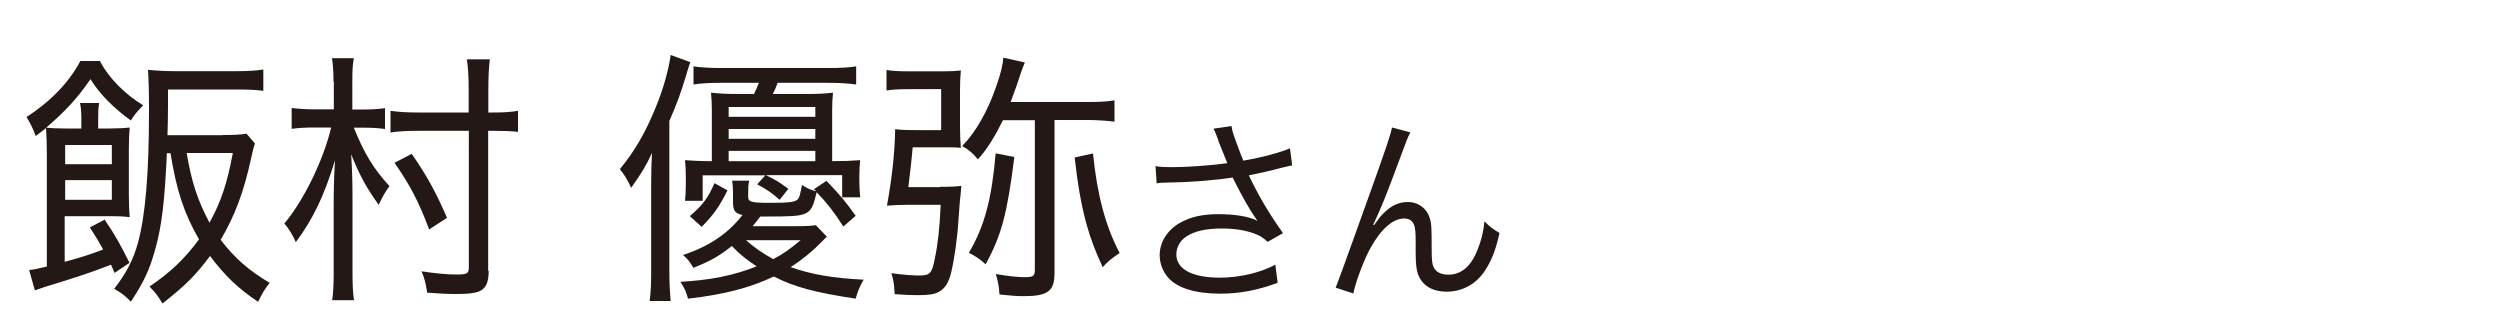
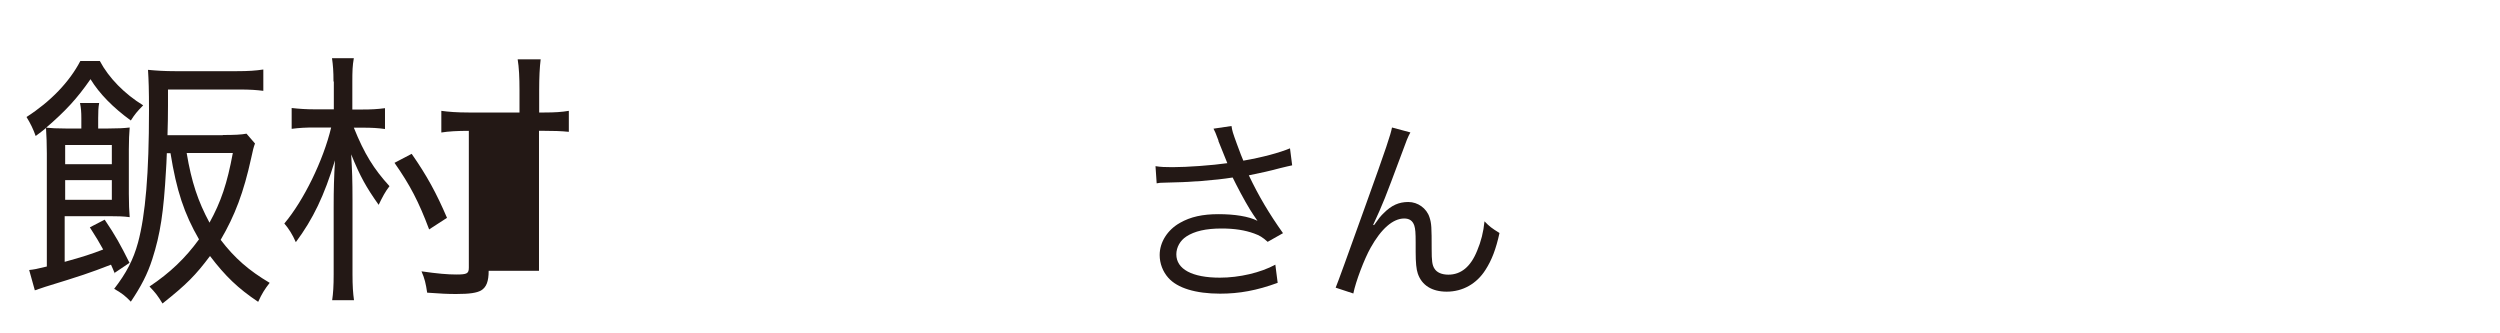
<svg xmlns="http://www.w3.org/2000/svg" id="_レイヤー_1" width="150" height="20" viewBox="0 0 150 20">
  <path d="M6.88,16.39c-.11-.26-.11-.27-.22-.51-1.29.5-1.8.67-3.95,1.33-.15.05-.34.11-.62.21l-.34-1.22c.28-.03.46-.06,1.06-.21v-6.79c0-.59-.02-.99-.05-1.52-.22.18-.32.26-.62.48q-.2-.58-.55-1.14c1.45-.93,2.58-2.11,3.23-3.36h1.17c.54,1.02,1.49,1.98,2.6,2.66-.35.35-.52.56-.74.91-1.06-.77-1.88-1.6-2.42-2.48-.81,1.17-1.51,1.92-2.66,2.91.31.03.62.05,1.17.05h.94v-.62c0-.37-.02-.62-.08-.91h1.15c-.05.26-.06.51-.06.91v.62h.6c.55,0,.97-.02,1.29-.06-.03.42-.05.72-.05,1.31v2.66c0,.62.02,1.02.05,1.41-.34-.05-.75-.06-1.25-.06h-2.65v2.74c1.09-.3,1.58-.46,2.31-.74-.25-.46-.4-.7-.8-1.33l.89-.46c.65.96.94,1.49,1.49,2.59l-.92.62ZM6.71,9.85v-1.15h-2.8v1.15h2.8ZM3.91,11.99h2.8v-1.18h-2.8v1.18ZM13.37,8.1c.69,0,1.11-.02,1.42-.08l.51.59c-.09.24-.12.37-.23.88-.45,2.05-.97,3.43-1.83,4.9.83,1.09,1.69,1.84,2.94,2.58-.31.4-.46.64-.69,1.14-1.2-.8-1.97-1.54-2.89-2.75-.86,1.15-1.4,1.7-2.85,2.85-.29-.48-.42-.64-.78-1.02,1.23-.82,2.15-1.7,2.97-2.83-.89-1.54-1.35-2.93-1.71-5.17h-.22c-.02.45-.03.8-.05,1.02-.14,2.51-.34,3.84-.82,5.33-.29.91-.68,1.65-1.29,2.56-.32-.34-.57-.53-1-.77.72-.93,1.15-1.74,1.43-2.77.45-1.67.66-4.18.66-7.92,0-1.28-.02-1.82-.06-2.45.51.05,1.02.08,1.61.08h3.74c.66,0,1.12-.03,1.57-.1v1.28c-.42-.05-.74-.08-1.51-.08h-4.21v.96q0,.88-.03,1.78h3.32ZM11.2,9.18c.29,1.74.68,2.9,1.37,4.18.69-1.25,1.06-2.35,1.4-4.18h-2.77Z" fill="#231815" stroke-width="0" />
-   <path d="M20.01,4.9c0-.62-.03-.99-.09-1.41h1.31c-.08.45-.09.78-.09,1.42v1.66h.62c.51,0,.89-.02,1.34-.08v1.25c-.43-.06-.81-.08-1.32-.08h-.55c.63,1.57,1.2,2.48,2.14,3.51-.25.32-.43.66-.65,1.12-.75-1.06-1.11-1.7-1.65-3.03.06,1.02.08,1.55.08,2.75v4.43c0,.72.03,1.14.09,1.57h-1.31c.06-.4.09-.86.09-1.55v-4.05c0-1.06.02-1.76.08-2.79-.65,2.13-1.31,3.51-2.35,4.91-.2-.46-.43-.82-.69-1.12,1.15-1.36,2.34-3.78,2.81-5.76h-.97c-.58,0-.94.02-1.4.08v-1.25c.45.05.86.08,1.42.08h1.11v-1.68ZM29.32,16.25c0,.64-.14.99-.46,1.18-.26.14-.66.21-1.49.21-.52,0-.91-.02-1.74-.08-.08-.54-.15-.85-.34-1.28.98.14,1.57.19,2.09.19.65,0,.75-.06.75-.42V7.85h-3.05c-.65,0-1.23.03-1.65.1v-1.3c.42.06.94.1,1.63.1h3.06v-1.33c0-.77-.03-1.38-.11-1.86h1.38c-.06.48-.09,1.07-.09,1.86v1.33h.32c.63,0,1.05-.03,1.46-.1v1.26c-.48-.05-.95-.06-1.45-.06h-.34v8.4ZM25.75,13.77c-.63-1.68-1.15-2.67-2.08-4l1.03-.54c.91,1.3,1.49,2.37,2.12,3.84l-1.08.7Z" fill="#231815" stroke-width="0" />
-   <path d="M39.07,10.98c0-.83.02-1.12.05-1.81-.34.75-.6,1.18-1.25,2.1-.22-.48-.4-.78-.68-1.12.91-1.1,1.57-2.26,2.17-3.75.45-1.1.75-2.18.88-3.1l1.18.43c-.09.24-.12.34-.25.78-.32,1.07-.55,1.7-1.01,2.75v8.93c0,.74.03,1.34.08,1.87h-1.26c.08-.66.09-1.1.09-1.91v-5.19ZM49.62,14.19q-.12.11-.32.32c-.52.54-1.15,1.06-1.86,1.52,1.23.43,2.51.66,4.38.75-.25.43-.35.69-.48,1.14-2.49-.38-3.68-.7-4.91-1.33-1.46.69-3.03,1.09-5.15,1.33-.09-.37-.22-.66-.46-1.01,1.77-.1,3.18-.37,4.58-.93-.57-.37-1.02-.72-1.49-1.22-.77.61-1.28.9-2.31,1.31-.2-.35-.31-.5-.62-.77,1.54-.5,2.72-1.3,3.57-2.4-.45-.1-.57-.26-.57-.78v-.56c0-.29-.02-.51-.05-.72h1.02c-.05.22-.06.45-.06.72v.24c0,.32.18.37,1.35.37s1.51-.05,1.65-.24c.08-.11.12-.27.23-.83.38.24.54.3.86.38l-.14-.13.75-.5c.91.96,1.17,1.28,1.75,2.1l-.74.64c-.58-.9-.94-1.36-1.6-2.06-.35,1.44-.4,1.46-2.98,1.46h-.4c-.23.3-.29.37-.46.58h2.62c.63,0,.92-.02,1.17-.06l.66.69ZM42.16,10.5v1.55h-1.06c.03-.26.05-.62.05-.99v-.46c0-.35-.02-.74-.05-.99.48.03.88.06,1.61.06v-3.07c0-.42-.02-.72-.05-1.04.42.05.94.08,1.63.08h.95c.12-.24.2-.43.29-.67h-2.29c-.66,0-1.2.03-1.63.1v-1.09c.37.06.89.1,1.63.1h6.48c.75,0,1.26-.03,1.65-.1v1.09c-.43-.06-.95-.1-1.63-.1h-3.08c-.08.21-.18.46-.29.67h2.03c.66,0,1.17-.03,1.58-.08-.03.35-.05.56-.05,1.02v3.09c.69,0,1.18-.02,1.68-.06-.03.3-.05.61-.05.98v.24c0,.42.02.75.06,1.01h-1.09v-1.33h-4.57c.58.29.82.43,1.34.82l-.52.66c-.49-.43-.75-.61-1.35-.93l.49-.54h-3.77ZM43.65,11.42c-.49.98-.83,1.46-1.55,2.19l-.71-.64c.77-.67,1.08-1.07,1.48-1.98l.78.43ZM48.92,7.01v-.59h-5.2v.59h5.2ZM48.92,8.33v-.59h-5.2v.59h5.2ZM48.92,9.67v-.62h-5.2v.62h5.2ZM44.76,14.41c.48.43.95.75,1.63,1.14.62-.32.97-.58,1.65-1.14h-3.28Z" fill="#231815" stroke-width="0" />
-   <path d="M56.4,11.21c.63,0,1.01-.02,1.28-.06-.03.29-.03.34-.05.59-.02.08-.03.24-.05.48q-.02.29-.08,1.09c-.06.99-.25,2.29-.43,3.04-.14.59-.37.96-.72,1.15-.28.16-.62.21-1.29.21-.35,0-.88-.02-1.38-.06-.03-.59-.06-.83-.2-1.26.69.1,1.32.14,1.66.14.66,0,.77-.11.95-1.02.18-.85.29-1.83.35-3.22h-2.08c-.37,0-.74.02-1.14.05.31-1.75.46-3.12.49-4.59.42.05.71.06,1.38.06h1.38v-2.46h-1.91c-.65,0-1.01.02-1.37.08v-1.23c.38.06.72.08,1.43.08h1.97c.51,0,.78-.02,1.06-.05-.03.43-.05.66-.05,1.2v2.16c0,.54.02.86.05,1.28-.28-.03-.43-.03-.95-.03h-1.94c-.06.74-.17,1.65-.26,2.39h1.88ZM60.18,7.21c-.51,1.02-.98,1.79-1.51,2.35-.28-.35-.52-.56-.94-.8.82-.83,1.54-2.1,2.05-3.6.28-.78.4-1.33.42-1.7l1.29.29c-.09.22-.14.34-.25.66-.22.67-.25.77-.6,1.71h4.58c.82,0,1.25-.03,1.65-.1v1.28c-.49-.06-1.08-.1-1.6-.1h-2v9.19c0,1.09-.4,1.38-1.88,1.38-.34,0-.75-.03-1.42-.1-.03-.48-.08-.75-.22-1.23.62.11,1.26.19,1.71.19.54,0,.63-.06.63-.45V7.21h-1.92ZM60.86,9.42c-.42,3.38-.77,4.69-1.72,6.44-.35-.32-.62-.5-1.01-.69.94-1.58,1.38-3.25,1.61-5.97l1.12.22ZM65.58,9.21c.25,2.48.75,4.37,1.6,5.97-.4.26-.72.51-1.02.85-.49-1.07-.72-1.7-.97-2.58-.31-1.12-.54-2.45-.71-4l1.09-.24Z" fill="#231815" stroke-width="0" />
+   <path d="M20.01,4.9c0-.62-.03-.99-.09-1.41h1.31c-.08.45-.09.78-.09,1.42v1.66h.62c.51,0,.89-.02,1.34-.08v1.25c-.43-.06-.81-.08-1.32-.08h-.55c.63,1.57,1.2,2.48,2.14,3.51-.25.32-.43.66-.65,1.12-.75-1.06-1.11-1.7-1.65-3.03.06,1.02.08,1.55.08,2.75v4.43c0,.72.03,1.14.09,1.57h-1.31c.06-.4.09-.86.09-1.55v-4.05c0-1.06.02-1.76.08-2.79-.65,2.13-1.31,3.51-2.35,4.91-.2-.46-.43-.82-.69-1.12,1.15-1.36,2.34-3.78,2.81-5.76h-.97c-.58,0-.94.02-1.4.08v-1.25c.45.05.86.08,1.42.08h1.11v-1.68ZM29.32,16.25c0,.64-.14.99-.46,1.18-.26.14-.66.21-1.49.21-.52,0-.91-.02-1.74-.08-.08-.54-.15-.85-.34-1.28.98.14,1.57.19,2.09.19.65,0,.75-.06.75-.42V7.85c-.65,0-1.23.03-1.65.1v-1.3c.42.06.94.1,1.63.1h3.06v-1.33c0-.77-.03-1.38-.11-1.86h1.38c-.06.48-.09,1.07-.09,1.86v1.33h.32c.63,0,1.05-.03,1.46-.1v1.26c-.48-.05-.95-.06-1.45-.06h-.34v8.4ZM25.75,13.77c-.63-1.68-1.15-2.67-2.08-4l1.03-.54c.91,1.3,1.49,2.37,2.12,3.84l-1.08.7Z" fill="#231815" stroke-width="0" />
  <path d="M73.11,8.44c-.18-.49-.21-.54-.3-.72l1.08-.16c.05.32.07.38.32,1.07.22.6.3.8.39,1.01,1.15-.2,2.18-.48,2.8-.74l.13,1.02c-.22.05-.33.07-.73.17-.67.18-1.05.26-1.87.43.6,1.26,1.22,2.3,2.05,3.47l-.92.52c-.31-.28-.48-.38-.81-.5-.55-.2-1.18-.3-1.95-.3-.95,0-1.63.16-2.12.48-.37.24-.6.65-.6,1.07,0,.89.95,1.4,2.61,1.4,1.17,0,2.45-.3,3.33-.78l.14,1.09c-1.25.46-2.31.65-3.45.65-1.48,0-2.57-.34-3.11-.95-.33-.37-.52-.86-.52-1.37,0-.77.47-1.51,1.22-1.93.63-.36,1.35-.52,2.31-.52s1.81.13,2.34.4q-.07-.1-.24-.35c-.25-.36-.69-1.14-1.05-1.85-.12-.24-.13-.26-.2-.4-1.06.17-2.61.29-4.1.31-.24,0-.29.01-.46.04l-.07-1.03c.31.05.58.06,1.02.06.89,0,2.39-.11,3.29-.24l-.54-1.34Z" fill="#231815" stroke-width="0" />
  <path d="M84.62,7.95c-.16.3-.21.42-.56,1.38-.97,2.6-1.06,2.84-1.67,4.16l.05.02c.29-.41.4-.55.59-.73.46-.46.9-.66,1.47-.66s1.1.38,1.27.92c.12.37.13.58.13,1.92,0,.68.03.95.17,1.16.14.23.44.36.83.36.76,0,1.34-.47,1.73-1.44.23-.54.38-1.13.44-1.76.3.31.43.41.9.7-.21.96-.46,1.62-.84,2.21-.53.84-1.37,1.31-2.33,1.31-.88,0-1.49-.38-1.73-1.08-.09-.26-.13-.66-.13-1.31v-.55c0-.6-.02-.82-.08-1.02-.1-.3-.3-.43-.61-.43-.67,0-1.38.62-2.01,1.75-.38.67-.9,2.04-1.04,2.75l-1.06-.35q.16-.37,1.81-4.98c1.25-3.47,1.49-4.21,1.57-4.63l1.12.3Z" fill="#231815" stroke-width="0" />
</svg>